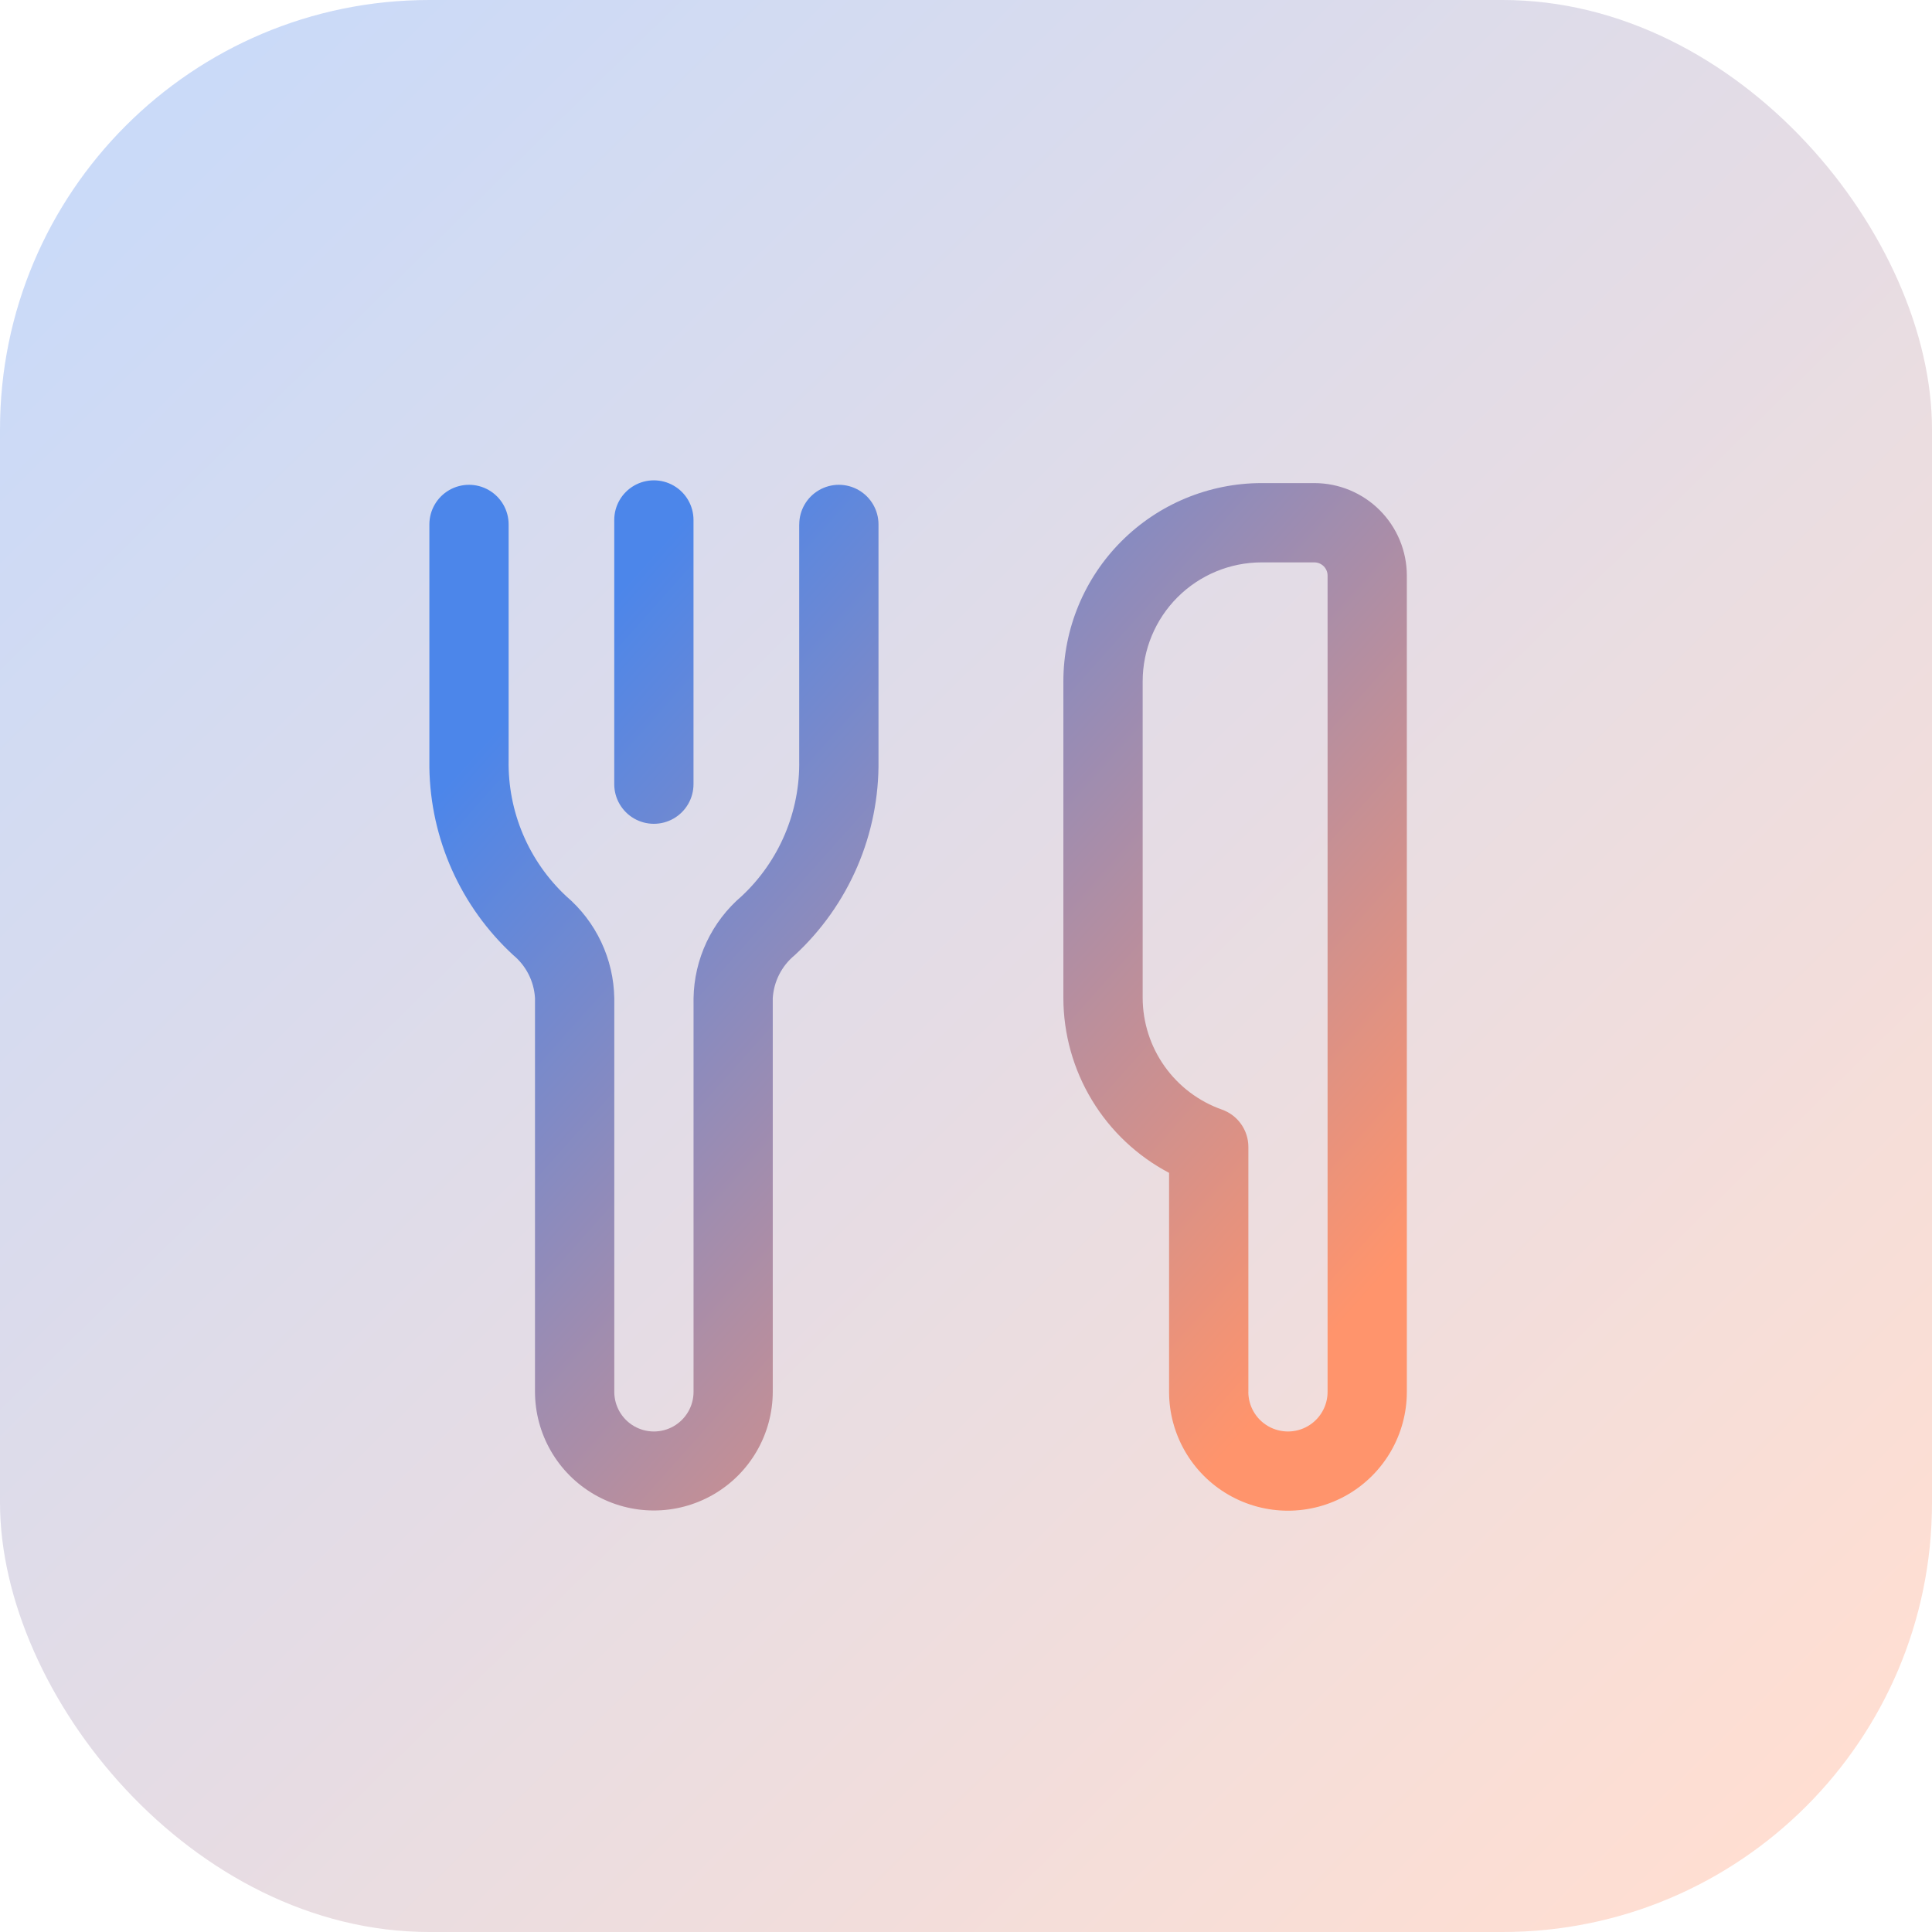
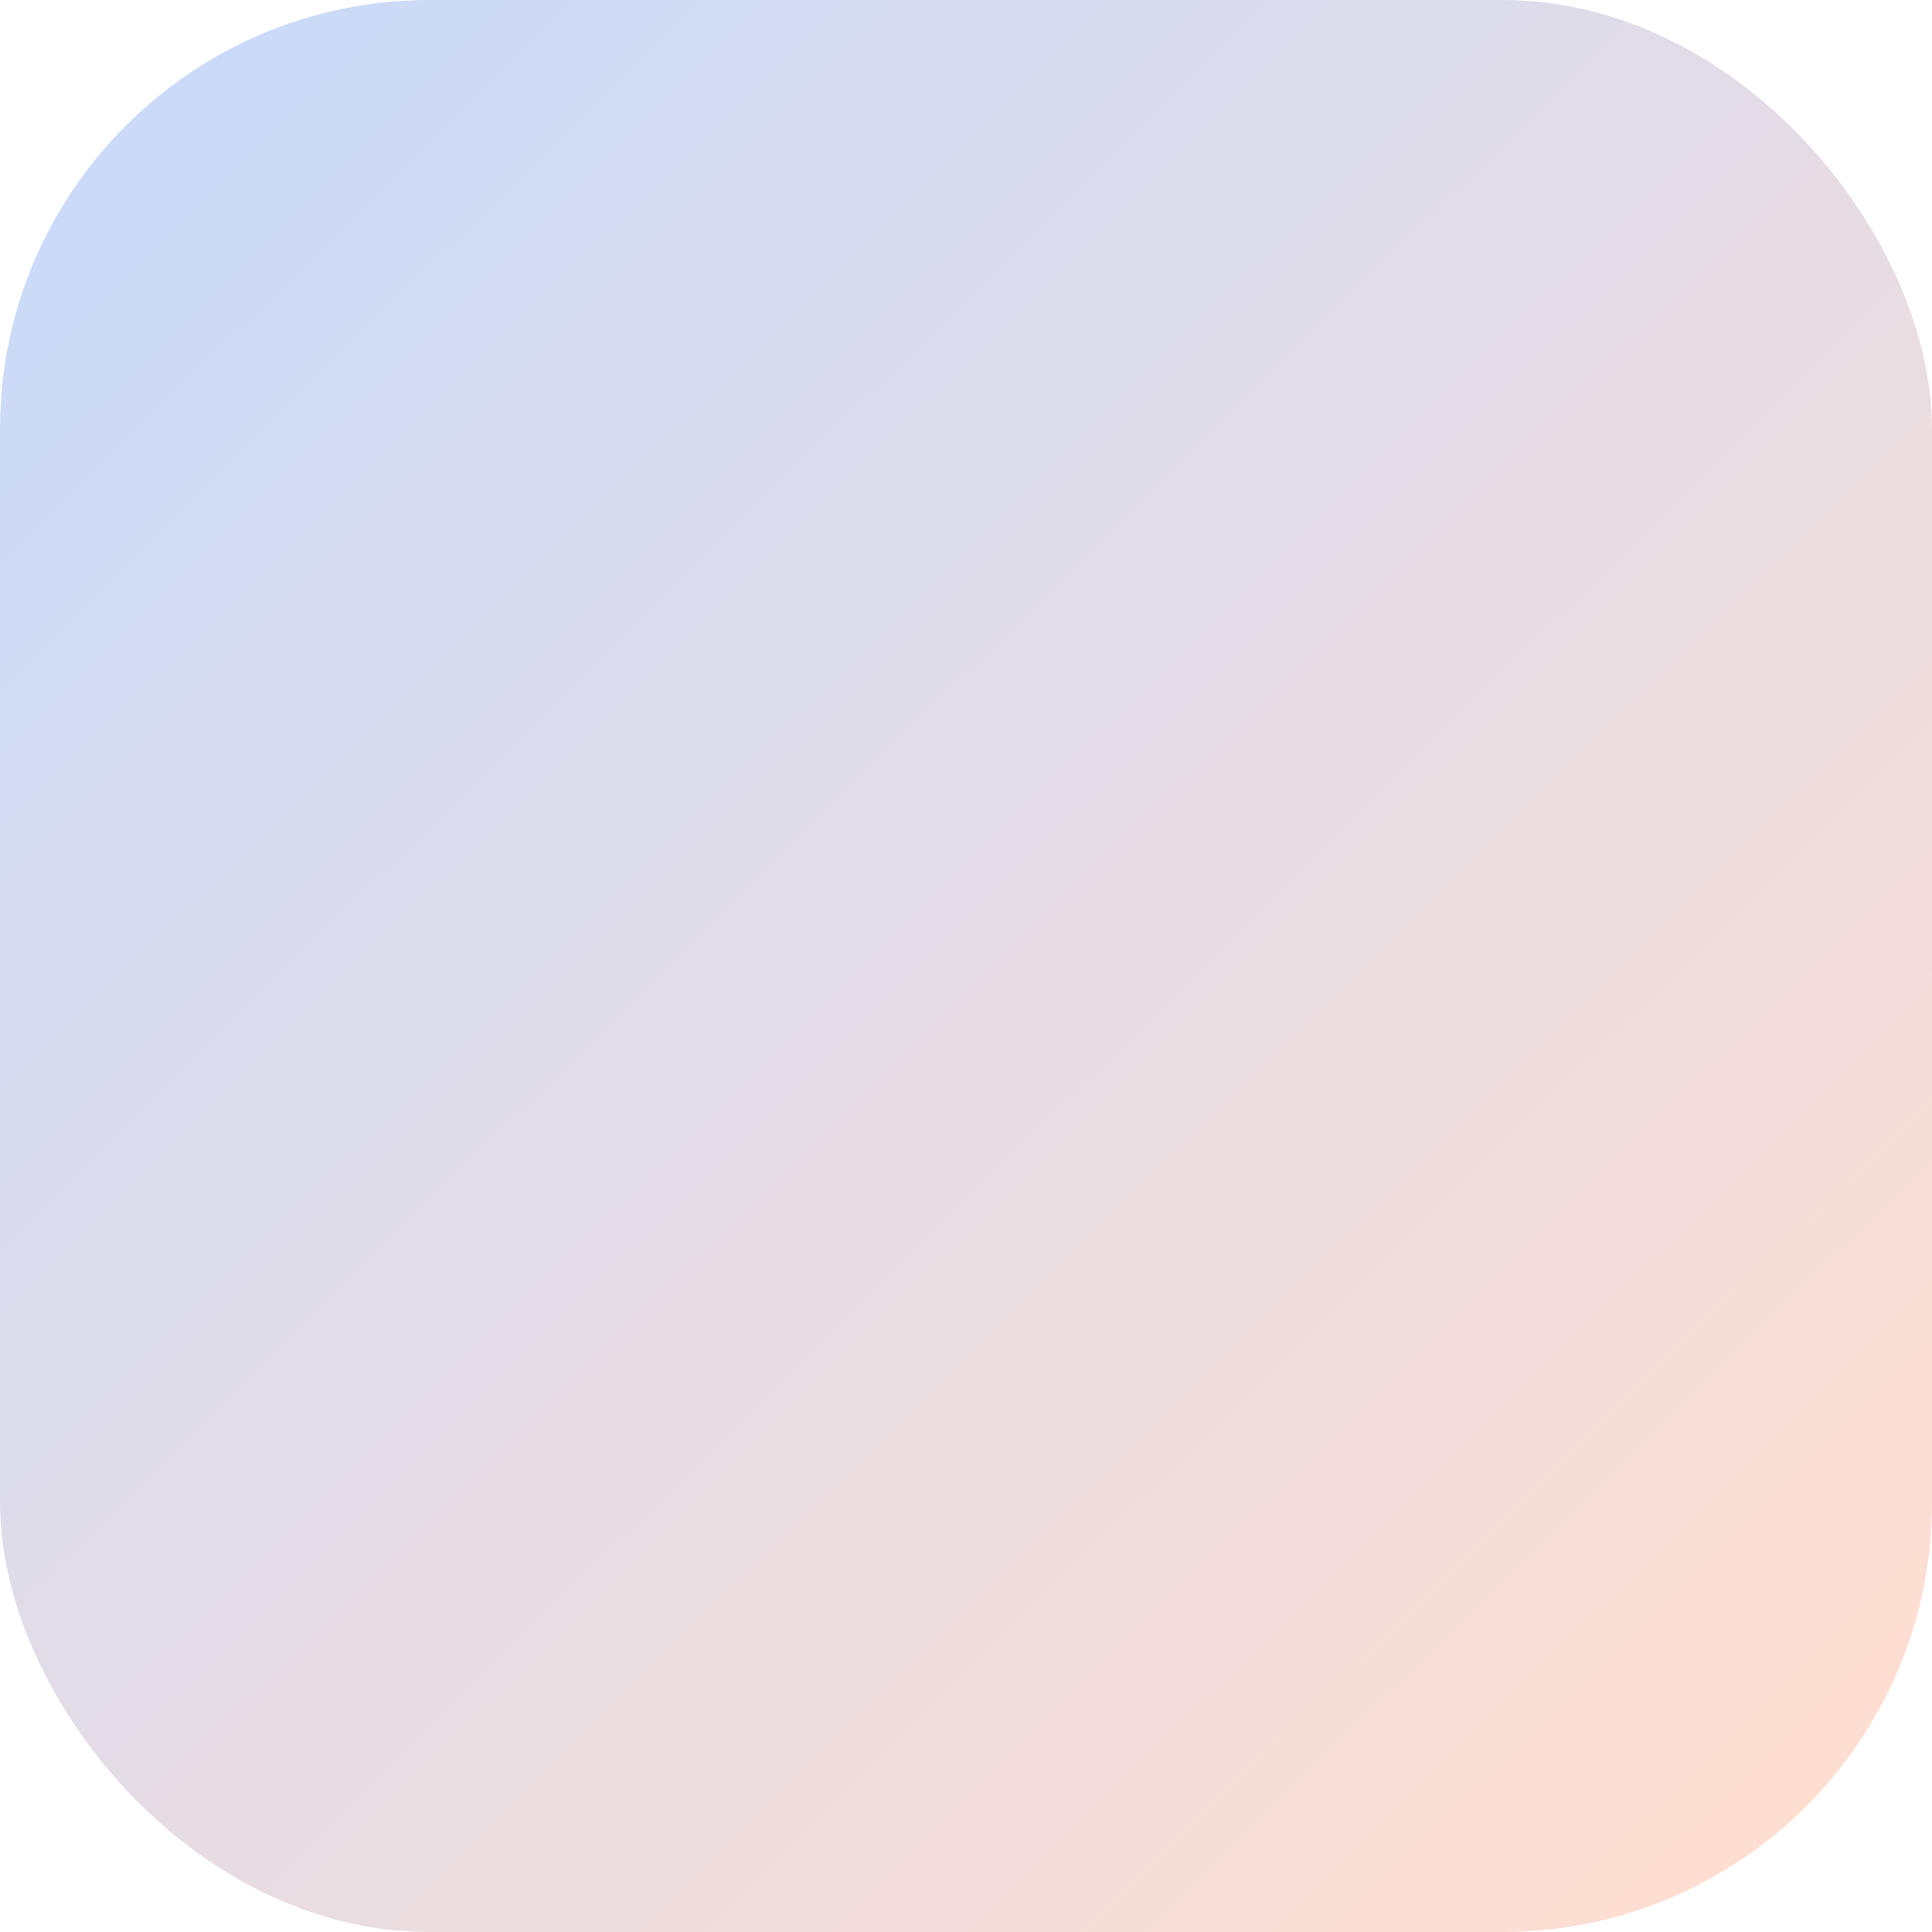
<svg xmlns="http://www.w3.org/2000/svg" width="45" height="45" viewBox="0 0 45 45">
  <defs>
    <linearGradient id="linear-gradient" x1="0.513" y1="0.873" x2="0.473" y2="0.157" gradientUnits="objectBoundingBox">
      <stop offset="0" stop-color="#ff946c" />
      <stop offset="1" stop-color="#4c86ea" />
    </linearGradient>
    <linearGradient id="linear-gradient-2" x1="0.068" y1="0.058" x2="0.922" y2="0.927" gradientUnits="objectBoundingBox">
      <stop offset="0" stop-color="#4d85eb" />
      <stop offset="1" stop-color="#ff946b" />
    </linearGradient>
    <clipPath id="clip-path">
-       <path id="Path_1440" data-name="Path 1440" d="M599.553,2.883V8.374a4.23,4.23,0,0,1-1.341,3.168,3.192,3.192,0,0,0-1.12,2.378v9.167a.923.923,0,0,1-1.846,0V13.92a3.191,3.191,0,0,0-1.12-2.378,4.23,4.23,0,0,1-1.341-3.168V2.883a.923.923,0,1,0-1.846,0v5.6c0,.023,0,.045,0,.067a6.06,6.06,0,0,0,1.953,4.364,1.406,1.406,0,0,1,.507,1v9.167a2.769,2.769,0,0,0,5.538,0V13.92a1.405,1.405,0,0,1,.507-1A6.078,6.078,0,0,0,601.4,8.374V2.883a.923.923,0,1,0-1.846,0m10.461,20.2v-5.7a.923.923,0,0,0-.614-.87,2.767,2.767,0,0,1-1.848-2.6V6.536a2.772,2.772,0,0,1,2.769-2.769h1.23a.308.308,0,0,1,.308.308V23.087a.923.923,0,0,1-1.846,0m.308-21.167a4.621,4.621,0,0,0-4.616,4.615V13.92a4.612,4.612,0,0,0,2.462,4.066v5.1a2.769,2.769,0,0,0,5.538,0V4.074a2.156,2.156,0,0,0-2.154-2.154Zm-15.077.859V8.933a.923.923,0,1,0,1.846,0V2.779a.923.923,0,1,0-1.846,0" transform="translate(-590.938 -1.856)" fill="url(#linear-gradient)" />
-     </clipPath>
+       </clipPath>
  </defs>
  <g id="icon-food-and-beverage" transform="translate(-795 -1488)">
    <rect id="Rectangle_3505" data-name="Rectangle 3505" width="45" height="45" rx="10" transform="translate(795 1488)" opacity="0.3" fill="url(#linear-gradient-2)" />
    <g id="Group_5596" data-name="Group 5596" transform="translate(805 1499.188)">
      <g id="Group_3046" data-name="Group 3046" transform="translate(0 0)" clip-path="url(#clip-path)">
-         <rect id="Rectangle_1302" data-name="Rectangle 1302" width="33.071" height="33.071" transform="translate(-12 12) rotate(-45)" fill="url(#linear-gradient)" />
-       </g>
+         </g>
    </g>
  </g>
</svg>